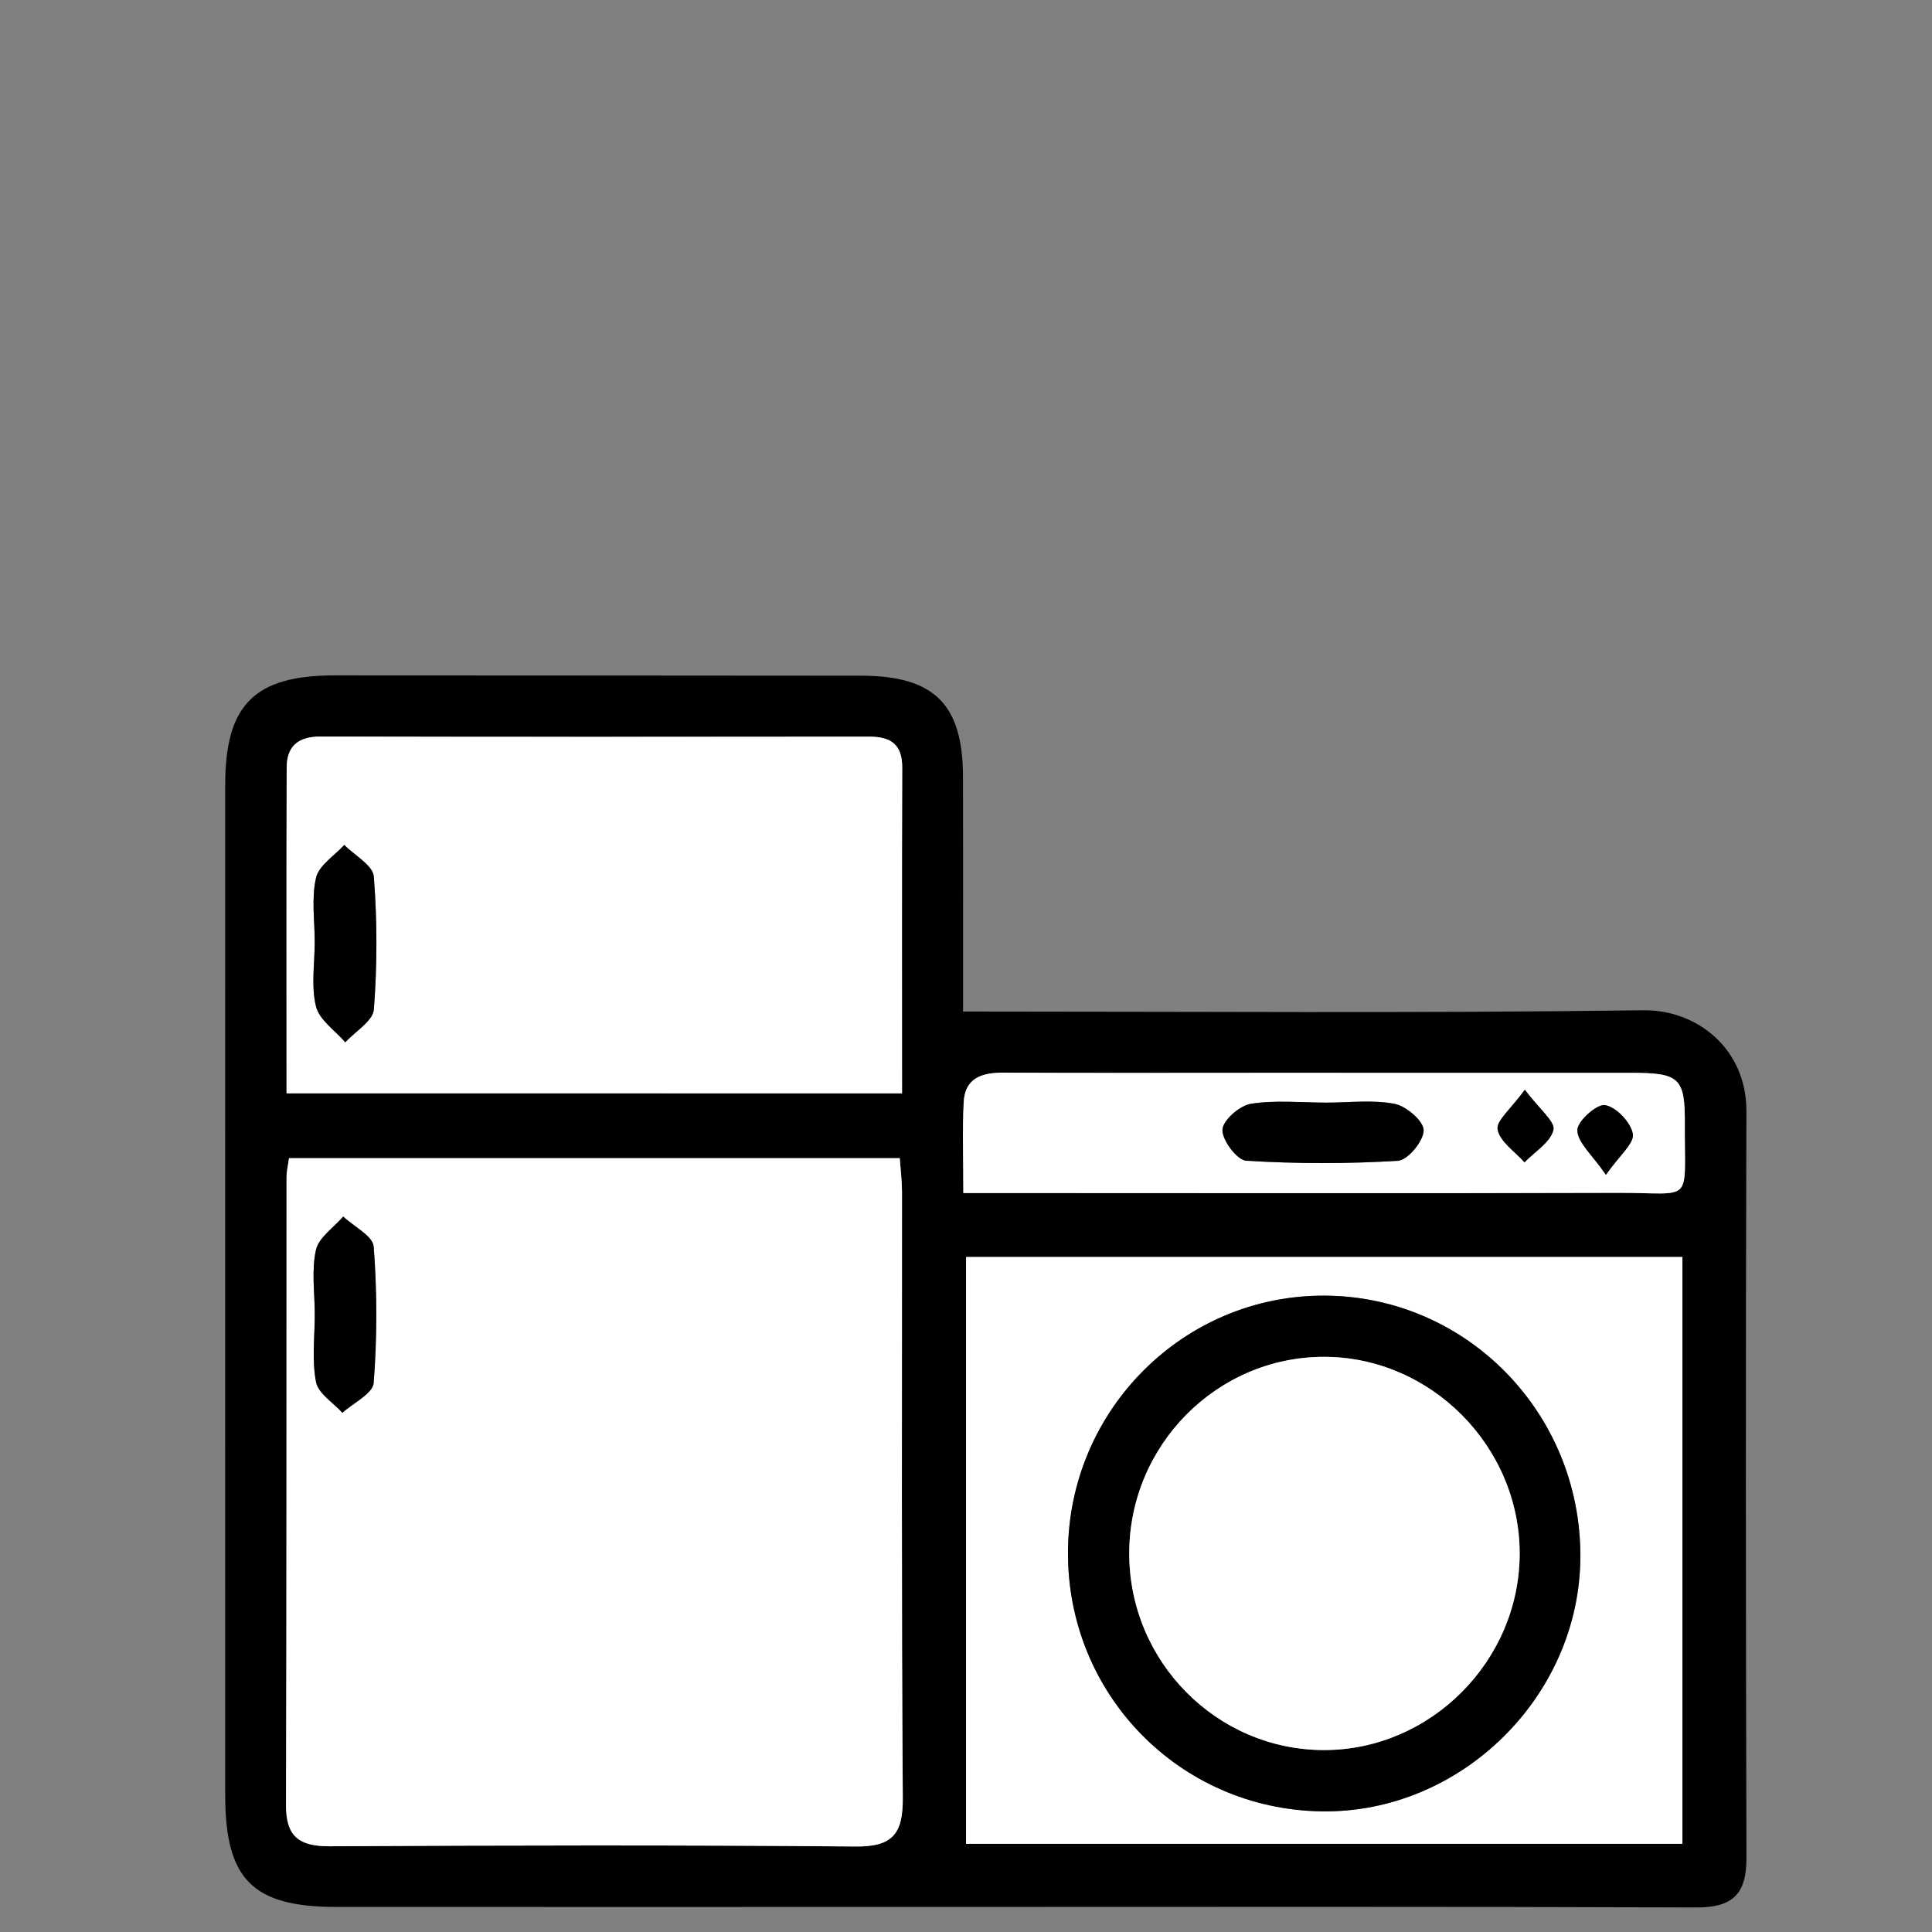
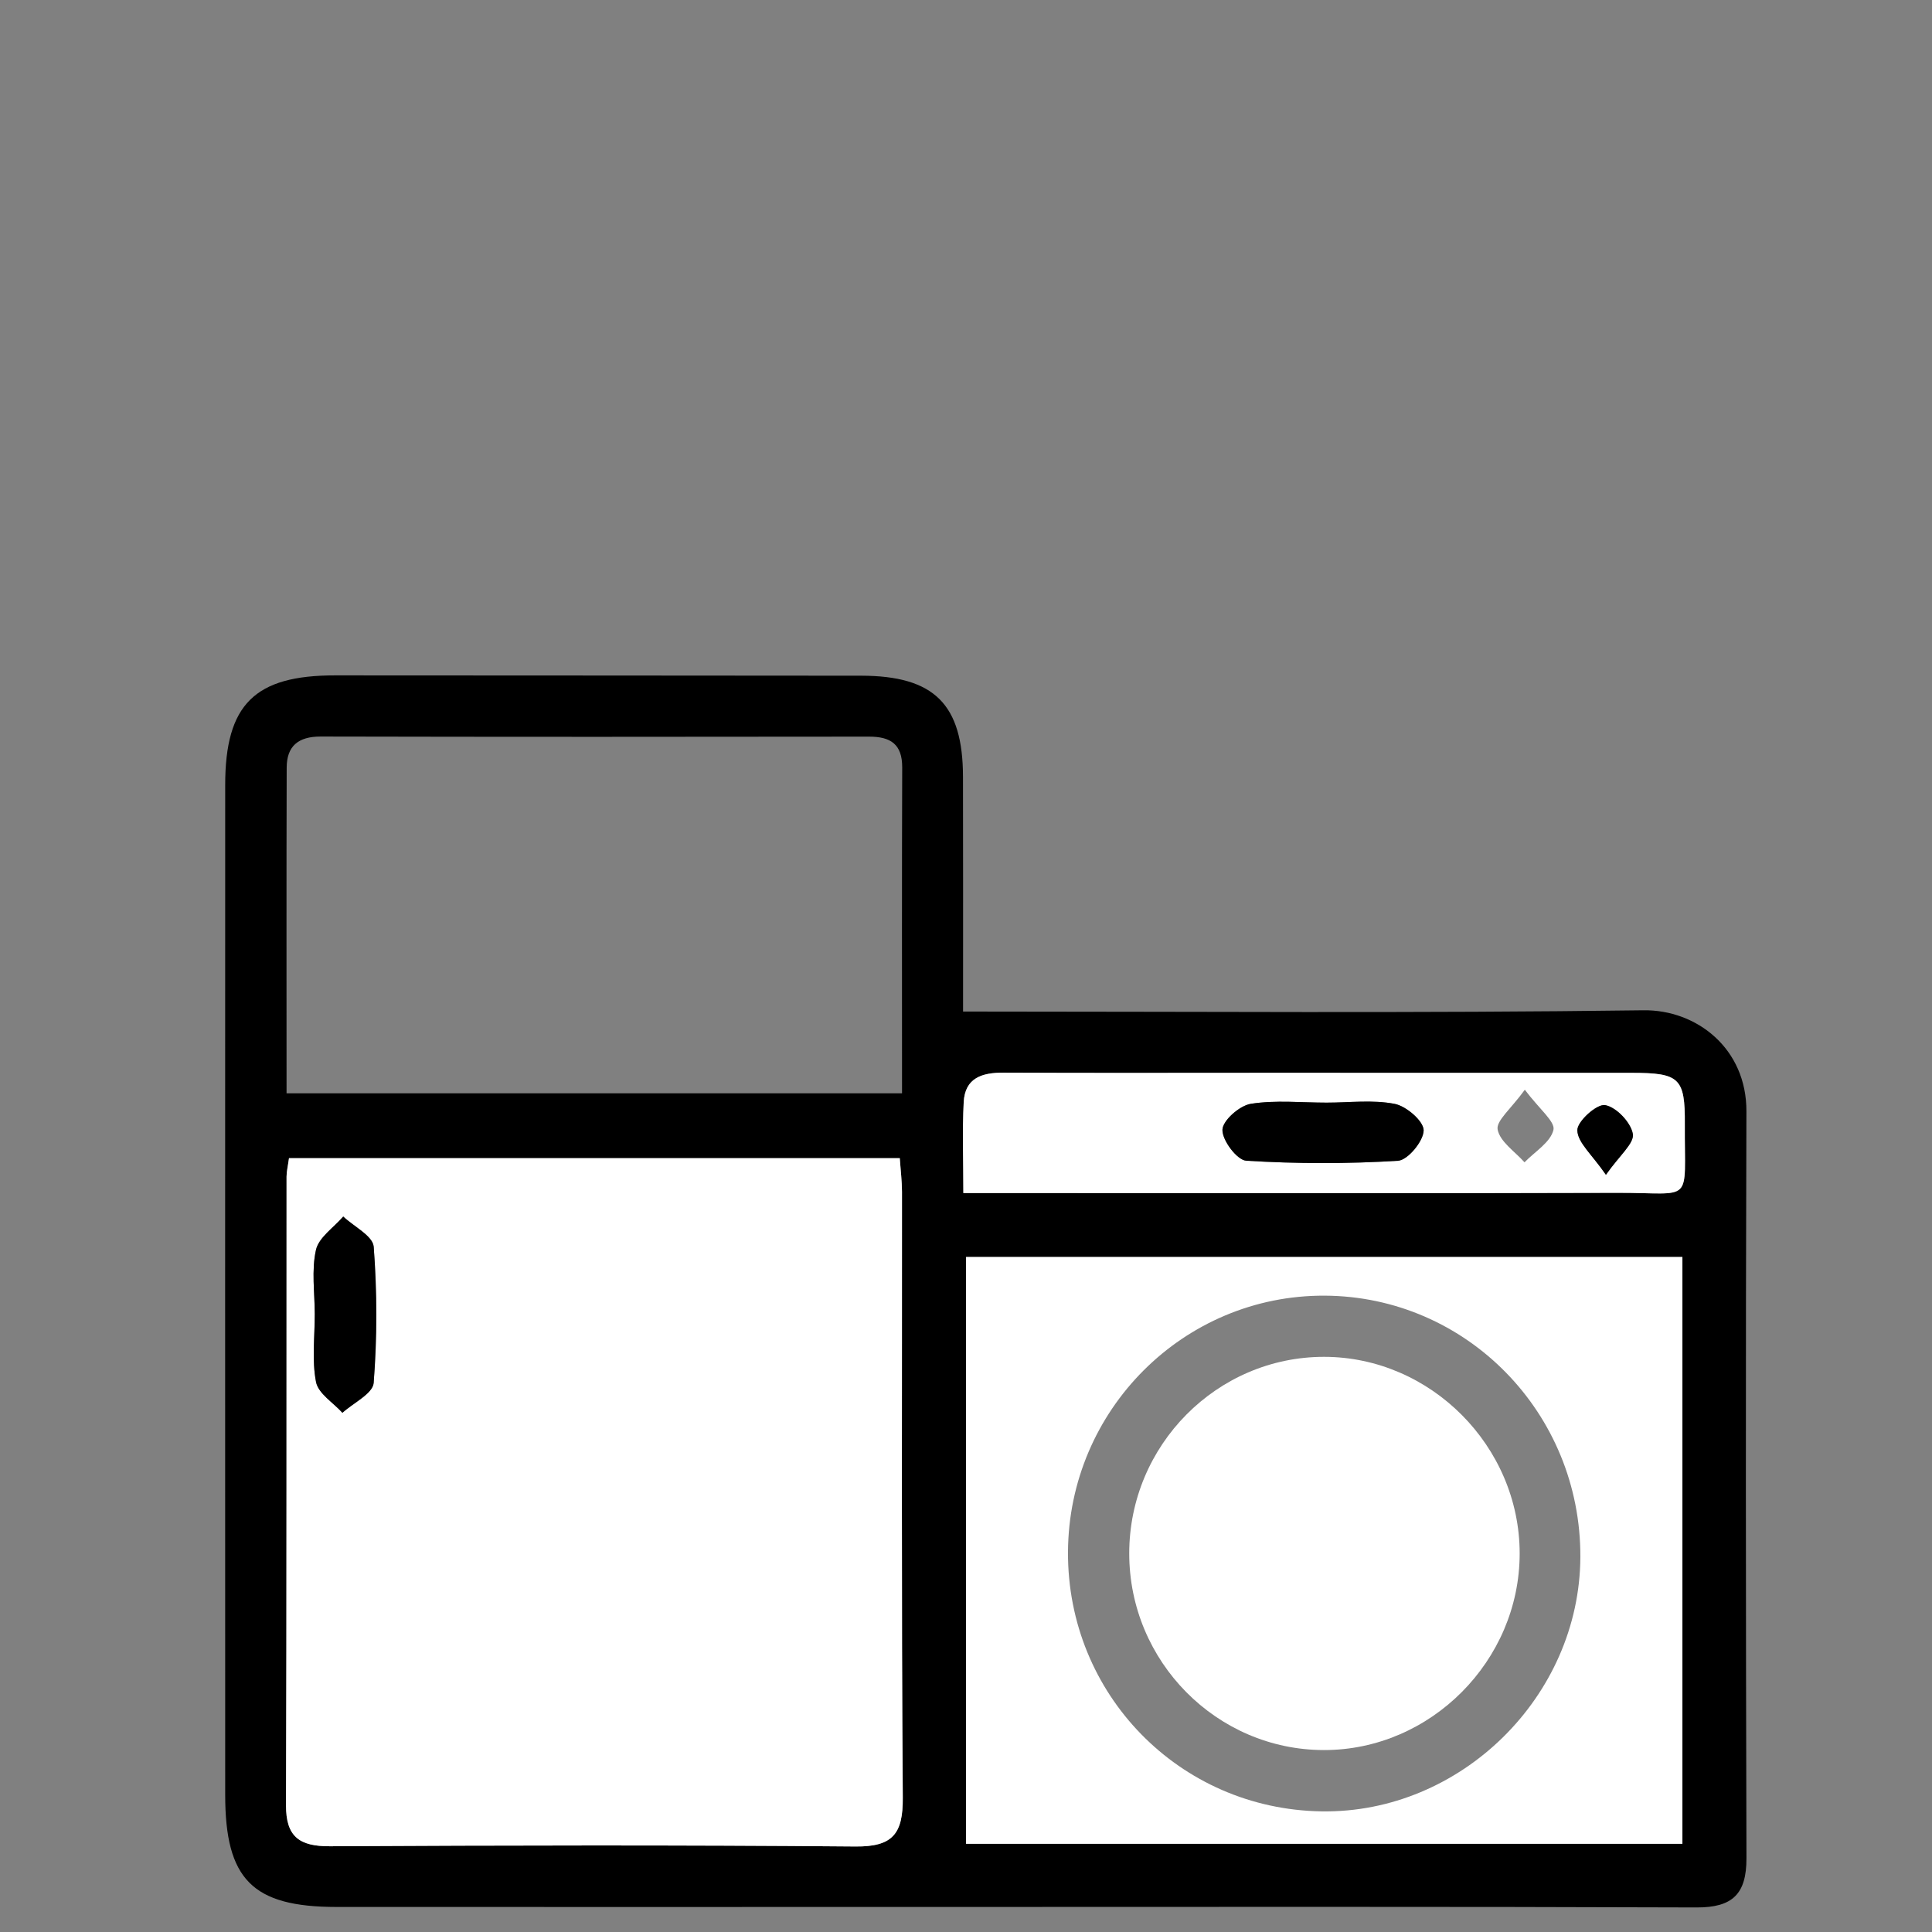
<svg xmlns="http://www.w3.org/2000/svg" version="1.1" id="Réteg_1" x="0px" y="0px" width="100px" height="100px" viewBox="0 0 100 100" enable-background="new 0 0 100 100" xml:space="preserve">
  <rect x="0" y="0" width="100" height="100" fill="#808080" stroke="none" />
  <g>
    <path fill-rule="evenodd" clip-rule="evenodd" d="M49.848,52.357c11.946,0,23.583,0.091,35.217-0.065   c2.746-0.037,5.341,1.971,5.329,5.229c-0.042,12.887-0.033,25.773,0.002,38.66c0.005,1.848-0.714,2.556-2.585,2.548   c-12.887-0.048-25.773-0.025-38.661-0.025c-10.577,0-21.154,0.005-31.731,0c-4.35-0.002-5.763-1.422-5.763-5.804   c-0.004-17.425-0.005-34.848,0-52.272c0.001-4.173,1.531-5.675,5.695-5.67c9.074,0.009,18.147,0.003,27.22,0.016   c3.79,0.006,5.266,1.478,5.273,5.233C49.854,44.203,49.848,48.199,49.848,52.357z M14.958,59.947   c-0.062,0.448-0.126,0.702-0.126,0.954c-0.007,10.844,0.007,21.688-0.028,32.531c-0.007,1.649,0.705,2.138,2.275,2.13   c9.069-0.048,18.14-0.067,27.208,0.012c1.928,0.016,2.455-0.662,2.441-2.527c-0.075-10.448-0.035-20.898-0.041-31.347   c0-0.567-0.072-1.135-0.115-1.753C35.992,59.947,25.558,59.947,14.958,59.947z M87.081,95.436c0-10.179,0-20.253,0-30.376   c-12.444,0-24.756,0-37.078,0c0,10.215,0,20.286,0,30.376C62.425,95.436,74.692,95.436,87.081,95.436z M14.832,56.59   c10.776,0,21.255,0,31.857,0c0-5.713-0.011-11.29,0.009-16.865c0.004-1.211-0.604-1.598-1.719-1.597   c-9.461,0.013-18.922,0.016-28.384-0.005c-1.154-0.001-1.753,0.49-1.756,1.611C14.822,45.305,14.832,50.878,14.832,56.59z    M49.863,61.751c0.975,0,1.747,0,2.52,0c10.439,0,20.879,0.022,31.318-0.011c4.016-0.014,3.479,0.668,3.505-3.555   c0.017-2.396-0.282-2.653-2.75-2.655c-6.37-0.003-12.738-0.002-19.106-0.002c-4.464,0-8.93,0.015-13.394-0.008   c-1.122-0.007-2.011,0.267-2.075,1.534C49.807,58.54,49.863,60.034,49.863,61.751z" />
    <path fill-rule="evenodd" clip-rule="evenodd" fill="#FFFFFF" d="M14.958,59.947c10.6,0,21.034,0,31.614,0   c0.042,0.618,0.114,1.186,0.115,1.753c0.006,10.448-0.034,20.898,0.041,31.347c0.014,1.865-0.513,2.543-2.441,2.527   c-9.068-0.079-18.139-0.06-27.208-0.012c-1.57,0.008-2.282-0.48-2.275-2.13c0.035-10.844,0.021-21.688,0.028-32.531   C14.832,60.649,14.896,60.396,14.958,59.947z M16.294,68.014c0,1.178-0.157,2.384,0.063,3.518c0.115,0.598,0.89,1.066,1.366,1.594   c0.565-0.513,1.574-0.993,1.617-1.545c0.183-2.341,0.18-4.71,0.002-7.049c-0.043-0.559-1.026-1.044-1.577-1.564   c-0.492,0.572-1.266,1.08-1.411,1.727C16.116,65.752,16.29,66.902,16.294,68.014z" />
    <path fill-rule="evenodd" clip-rule="evenodd" fill="#FFFFFF" d="M87.081,95.436c-12.389,0-24.656,0-37.078,0   c0-10.09,0-20.161,0-30.376c12.322,0,24.633,0,37.078,0C87.081,75.183,87.081,85.257,87.081,95.436z M55.279,80.329   c-0.036,7.369,5.771,13.313,13.12,13.427c7.207,0.113,13.371-5.945,13.4-13.168c0.03-7.448-5.887-13.493-13.24-13.525   C61.267,67.032,55.315,72.979,55.279,80.329z" />
-     <path fill-rule="evenodd" clip-rule="evenodd" fill="#FFFFFF" d="M14.832,56.59c0-5.711-0.01-11.285,0.007-16.855   c0.003-1.121,0.602-1.613,1.756-1.611c9.461,0.021,18.922,0.018,28.384,0.005c1.114-0.001,1.723,0.386,1.719,1.597   c-0.02,5.575-0.009,11.152-0.009,16.865C36.087,56.59,25.608,56.59,14.832,56.59z M16.289,48.765c0,1.115-0.192,2.276,0.067,3.328   c0.173,0.7,0.989,1.243,1.516,1.856c0.517-0.565,1.432-1.102,1.479-1.704c0.176-2.282,0.177-4.592-0.003-6.875   c-0.046-0.583-0.995-1.094-1.529-1.637c-0.509,0.562-1.313,1.055-1.461,1.701C16.112,46.493,16.291,47.65,16.289,48.765z" />
    <path fill-rule="evenodd" clip-rule="evenodd" fill="#FFFFFF" d="M49.863,61.751c0-1.717-0.057-3.211,0.018-4.696   c0.063-1.268,0.953-1.541,2.075-1.534c4.464,0.022,8.93,0.008,13.394,0.008c6.368,0,12.736-0.001,19.106,0.002   c2.468,0.002,2.767,0.259,2.75,2.655c-0.025,4.223,0.511,3.541-3.505,3.555c-10.439,0.033-20.879,0.011-31.318,0.011   C51.61,61.751,50.838,61.751,49.863,61.751z M68.663,57.072c-1.31,0-2.644-0.142-3.922,0.063c-0.581,0.093-1.455,0.862-1.468,1.343   c-0.014,0.548,0.757,1.572,1.235,1.602c2.609,0.16,5.24,0.164,7.85,0.003c0.511-0.032,1.326-1.021,1.33-1.574   c0.003-0.476-0.896-1.253-1.498-1.371C71.054,56.915,69.844,57.072,68.663,57.072z M78.925,56.405   c-0.714,0.988-1.497,1.609-1.407,2.062c0.122,0.631,0.896,1.137,1.391,1.694c0.533-0.551,1.343-1.033,1.497-1.676   C80.508,58.059,79.676,57.406,78.925,56.405z M83.123,60.807c0.697-0.999,1.472-1.627,1.392-2.112   c-0.1-0.596-0.858-1.395-1.437-1.494c-0.427-0.073-1.449,0.846-1.436,1.305C81.656,59.138,82.396,59.751,83.123,60.807z" />
    <path fill-rule="evenodd" clip-rule="evenodd" d="M16.292,68.014c-0.002-1.111-0.175-2.262,0.063-3.32   c0.146-0.646,0.919-1.154,1.411-1.727c0.551,0.521,1.534,1.006,1.577,1.564c0.178,2.339,0.181,4.708-0.002,7.049   c-0.043,0.552-1.052,1.032-1.617,1.545c-0.476-0.527-1.25-0.996-1.366-1.594C16.137,70.397,16.294,69.191,16.292,68.014z" />
-     <path fill-rule="evenodd" clip-rule="evenodd" d="M55.279,80.329c0.036-7.351,5.987-13.297,13.28-13.267   c7.354,0.032,13.271,6.077,13.24,13.525c-0.029,7.223-6.193,13.281-13.4,13.168C61.051,93.642,55.243,87.698,55.279,80.329z    M78.658,80.411c0-5.547-4.604-10.178-10.123-10.181c-5.547-0.003-10.085,4.573-10.086,10.174   c-0.002,5.598,4.531,10.176,10.08,10.179C74.051,90.587,78.656,85.962,78.658,80.411z" />
-     <path fill-rule="evenodd" clip-rule="evenodd" d="M16.29,48.765c0.001-1.115-0.177-2.271,0.068-3.33   c0.149-0.646,0.952-1.139,1.461-1.701c0.534,0.543,1.483,1.054,1.529,1.637c0.18,2.283,0.179,4.592,0.003,6.875   c-0.046,0.603-0.962,1.139-1.479,1.704c-0.527-0.613-1.343-1.156-1.516-1.856C16.097,51.041,16.289,49.879,16.29,48.765z" />
    <path fill-rule="evenodd" clip-rule="evenodd" d="M68.663,57.072c1.181,0,2.391-0.157,3.527,0.064   c0.603,0.118,1.501,0.896,1.498,1.371c-0.004,0.553-0.819,1.542-1.33,1.574c-2.609,0.161-5.24,0.157-7.85-0.003   c-0.479-0.029-1.249-1.054-1.235-1.602c0.013-0.48,0.887-1.25,1.468-1.343C66.02,56.931,67.354,57.072,68.663,57.072z" />
-     <path fill-rule="evenodd" clip-rule="evenodd" d="M78.925,56.405c0.751,1.001,1.583,1.653,1.48,2.08   c-0.154,0.643-0.964,1.125-1.497,1.676c-0.494-0.558-1.269-1.063-1.391-1.694C77.428,58.015,78.211,57.394,78.925,56.405z" />
    <path fill-rule="evenodd" clip-rule="evenodd" d="M83.123,60.807c-0.728-1.056-1.467-1.669-1.48-2.302   c-0.014-0.459,1.009-1.378,1.436-1.305c0.578,0.1,1.337,0.898,1.437,1.494C84.595,59.18,83.82,59.808,83.123,60.807z" />
    <path fill-rule="evenodd" clip-rule="evenodd" fill="#FFFFFF" d="M78.658,80.411c-0.002,5.551-4.607,10.176-10.129,10.172   c-5.549-0.003-10.082-4.581-10.08-10.179c0.001-5.601,4.539-10.177,10.086-10.174C74.055,70.233,78.658,74.864,78.658,80.411z" />
  </g>
</svg>